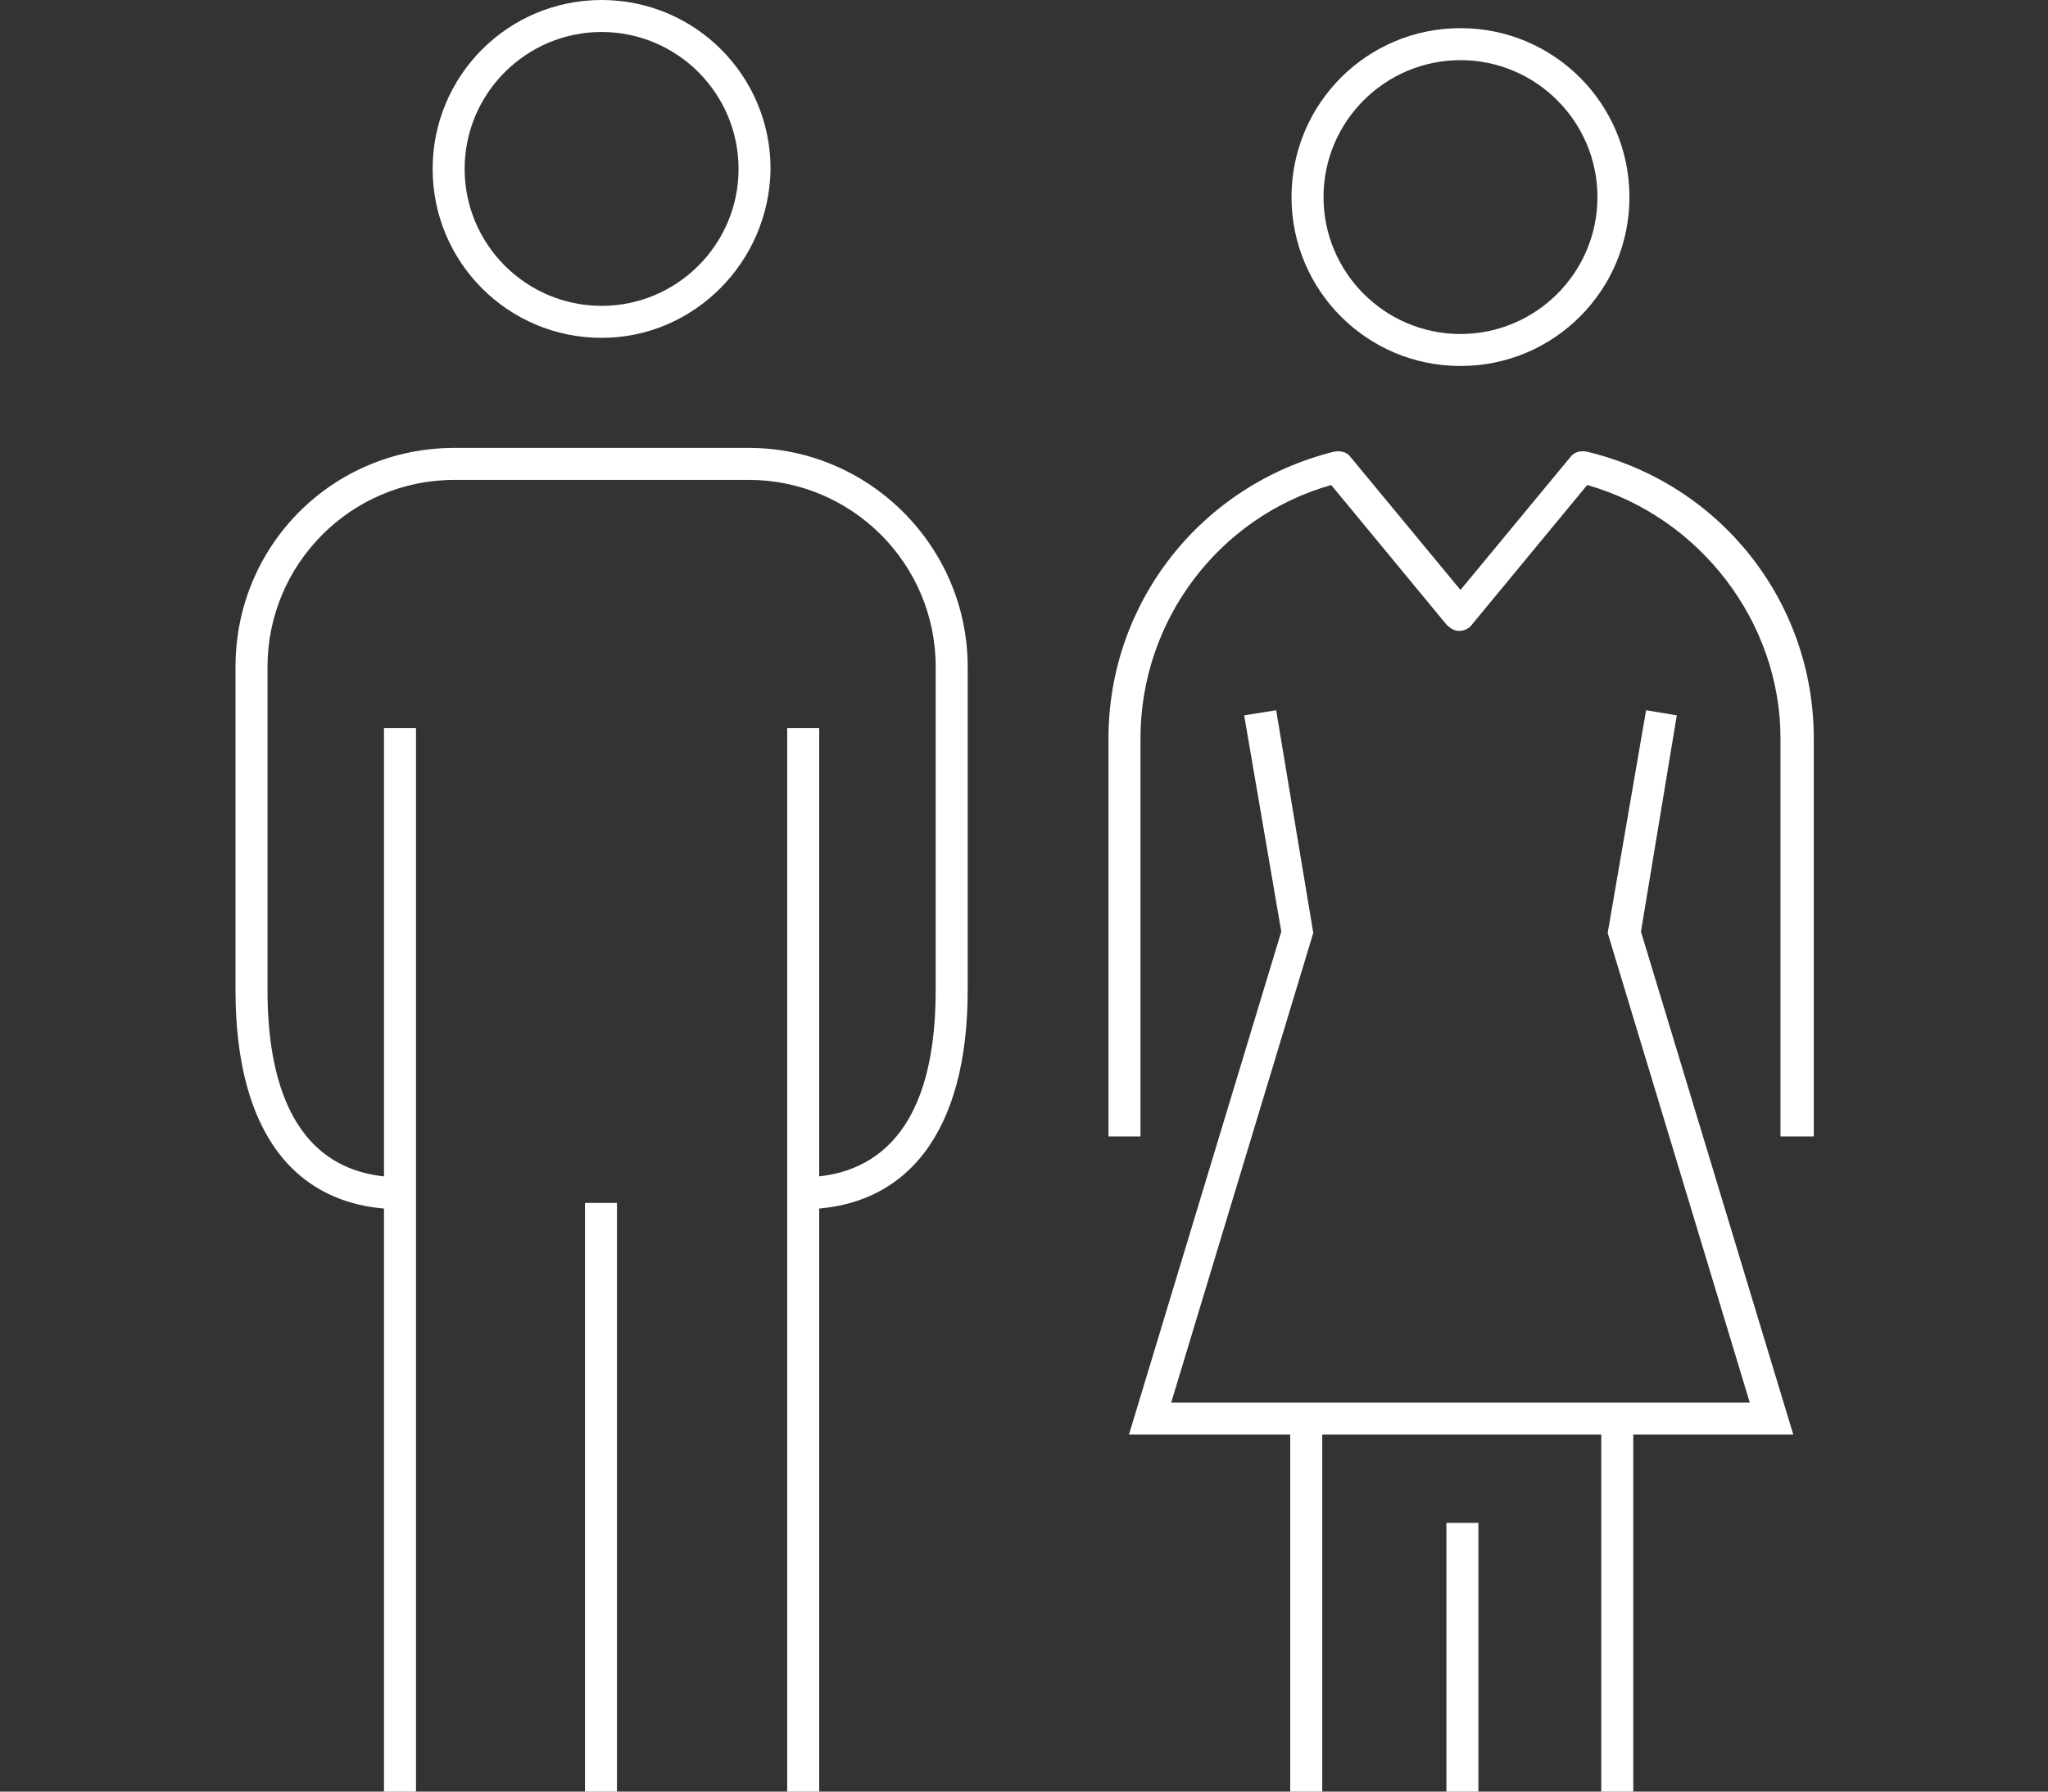
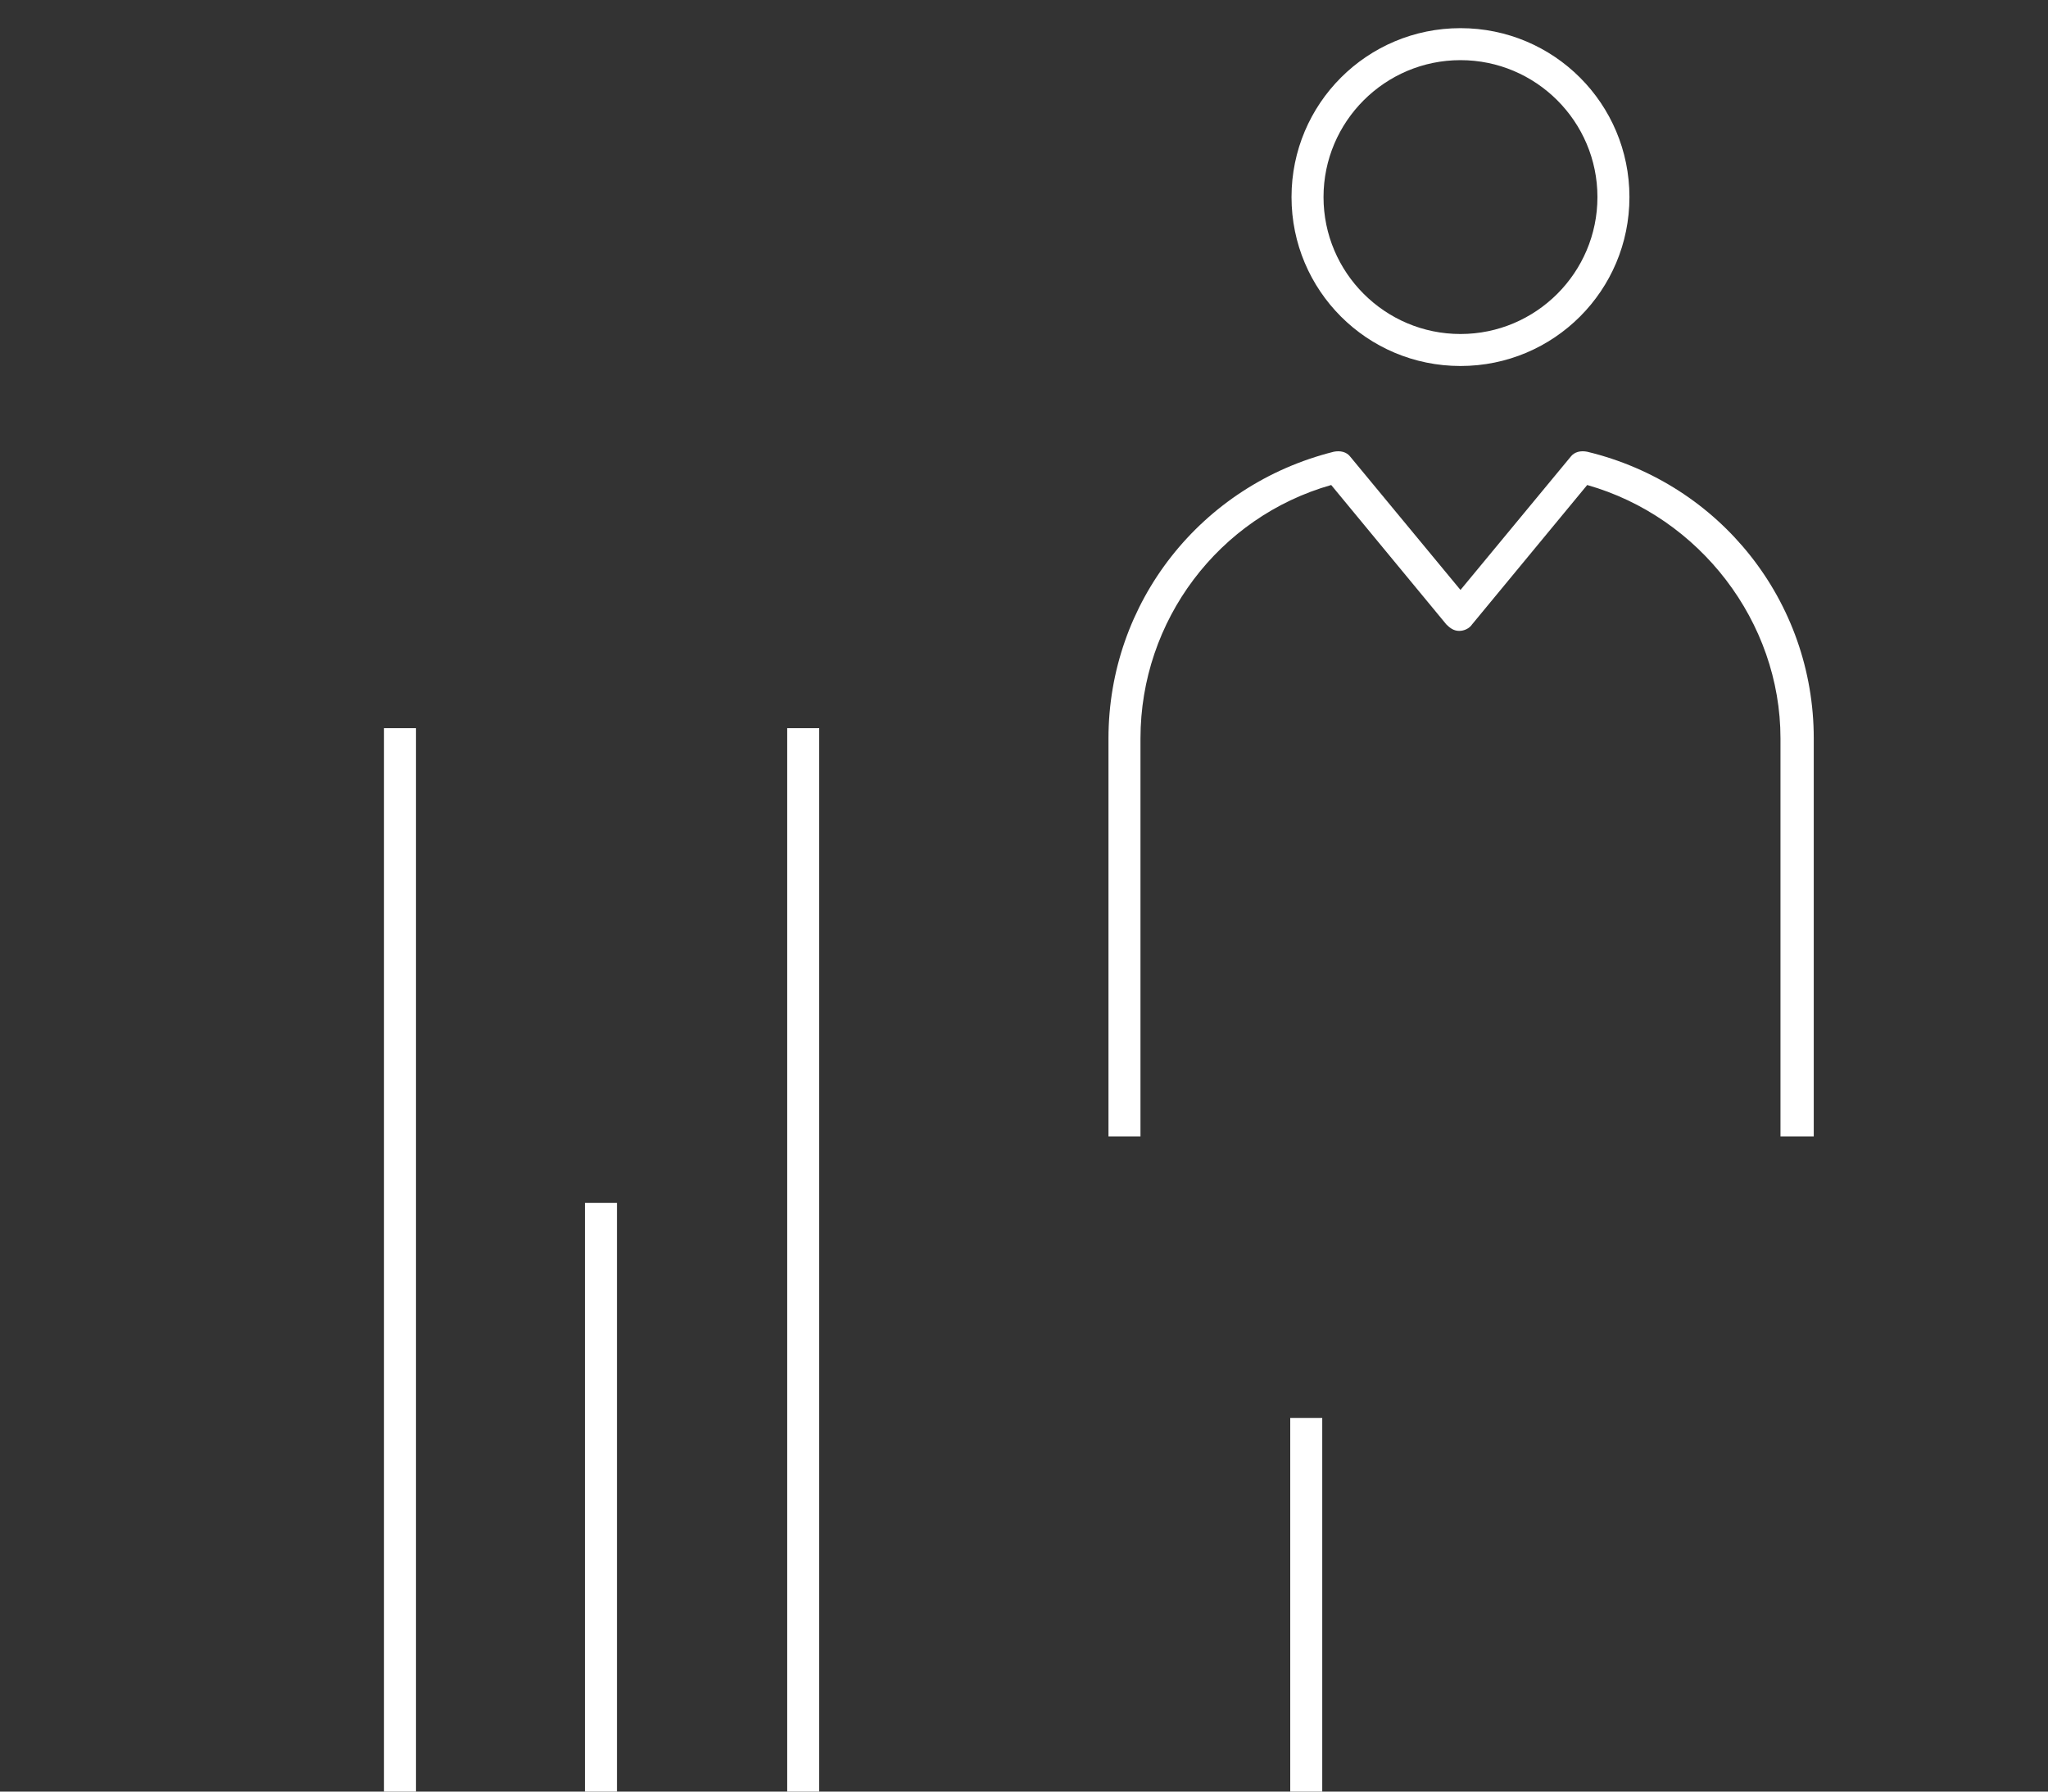
<svg xmlns="http://www.w3.org/2000/svg" version="1.1" id="レイヤー_1" x="0px" y="0px" viewBox="0 0 160 140" style="enable-background:new 0 0 160 140;" xml:space="preserve">
  <rect x="0" y="0" width="160" height="140" fill="#333333" stroke="none" />
  <style type="text/css">
	.st0{fill:#FFFFFF;}
</style>
  <g>
-     <rect x="125.1" y="110.8" class="st0" width="2.5" height="29.2" />
    <rect x="100.8" y="110.8" class="st0" width="2.5" height="29.2" />
-     <rect x="113" y="119" class="st0" width="2.5" height="21" />
    <path class="st0" d="M114.1,28.6c-7.3,0-13.2-5.9-13.2-13.2s5.9-13.2,13.2-13.2c7.3,0,13.2,5.9,13.2,13.2S121.4,28.6,114.1,28.6z    M114.1,4.7c-5.9,0-10.7,4.8-10.7,10.7s4.8,10.7,10.7,10.7c5.9,0,10.7-4.8,10.7-10.7S120,4.7,114.1,4.7z" />
-     <polygon class="st0" points="140.1,112.1 88.2,112.1 100.1,72.8 97.2,55.9 99.7,55.5 102.6,72.9 91.5,109.6 136.7,109.6    125.6,72.9 128.6,55.5 131,55.9 128.2,72.8  " />
    <path class="st0" d="M141.6,88.8h-2.5V57.7c0-9.1-6.3-17.3-15.1-19.8l-9,10.9c-0.2,0.3-0.6,0.5-1,0.5c0,0,0,0,0,0   c-0.4,0-0.7-0.2-1-0.5l-9-10.9c-8.8,2.5-14.9,10.6-14.9,19.8v31.1h-2.5V57.7c0-10.6,7.2-19.8,17.6-22.4c0.5-0.1,1,0,1.3,0.4   l8.6,10.4l8.6-10.4c0.3-0.4,0.8-0.5,1.3-0.4c10.4,2.5,17.7,11.7,17.7,22.4V88.8z" />
-     <path class="st0" d="M47,26.4c-7.3,0-13.2-5.9-13.2-13.2C33.8,5.9,39.7,0,47,0c7.3,0,13.2,5.9,13.2,13.2   C60.1,20.5,54.2,26.4,47,26.4z M47,2.5c-5.9,0-10.7,4.8-10.7,10.7c0,5.9,4.8,10.7,10.7,10.7c5.9,0,10.7-4.8,10.7-10.7   C57.7,7.3,52.9,2.5,47,2.5z" />
-     <path class="st0" d="M62.6,94.5V92c4.8,0,10.5-2.5,10.5-14.6V52.1c0-8.1-6.6-14.6-14.6-14.6h-23c-8.1,0-14.6,6.6-14.6,14.6v25.3   c0,6.7,1.8,14.6,10.5,14.6v2.5c-8.4,0-13-6.1-13-17.1V52.1C18.4,42.6,26,35,35.5,35h23c9.4,0,17.1,7.7,17.1,17.1v25.3   C75.6,88.4,70.9,94.5,62.6,94.5z" />
    <rect x="61.5" y="56.9" class="st0" width="2.5" height="83.1" />
    <rect x="45.7" y="94" class="st0" width="2.5" height="46" />
    <rect x="30" y="56.9" class="st0" width="2.5" height="83.1" />
  </g>
</svg>